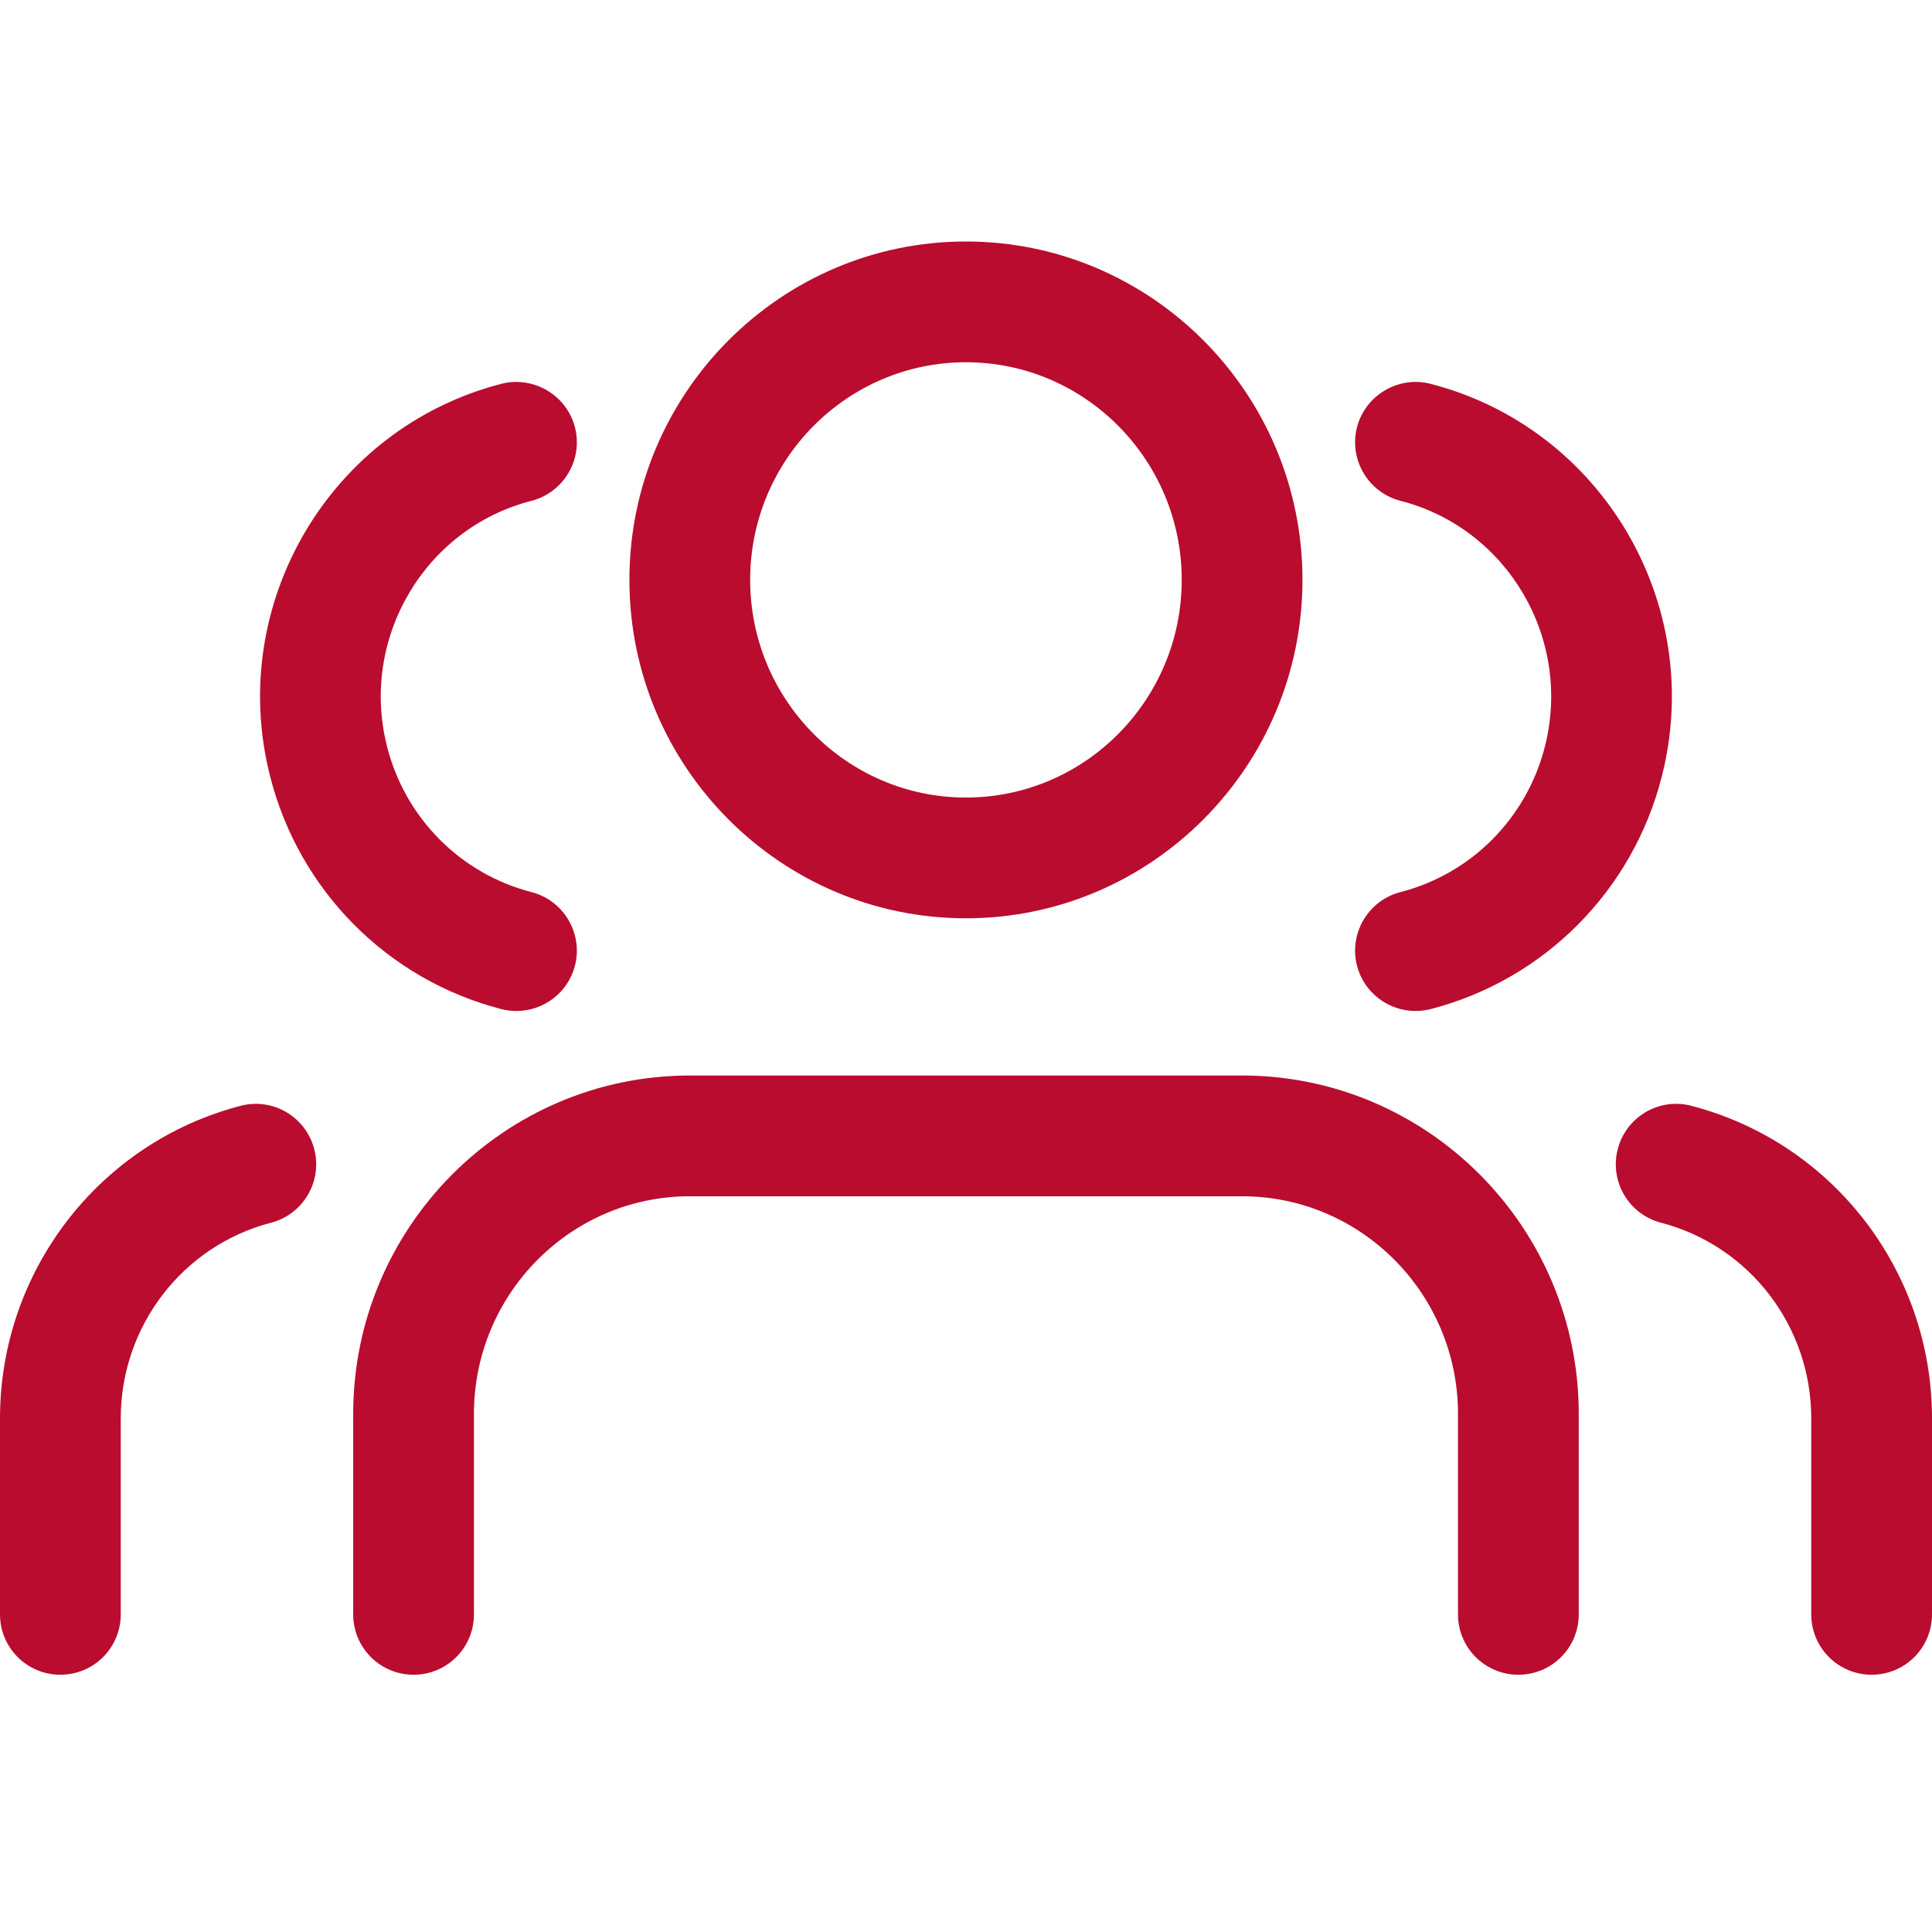
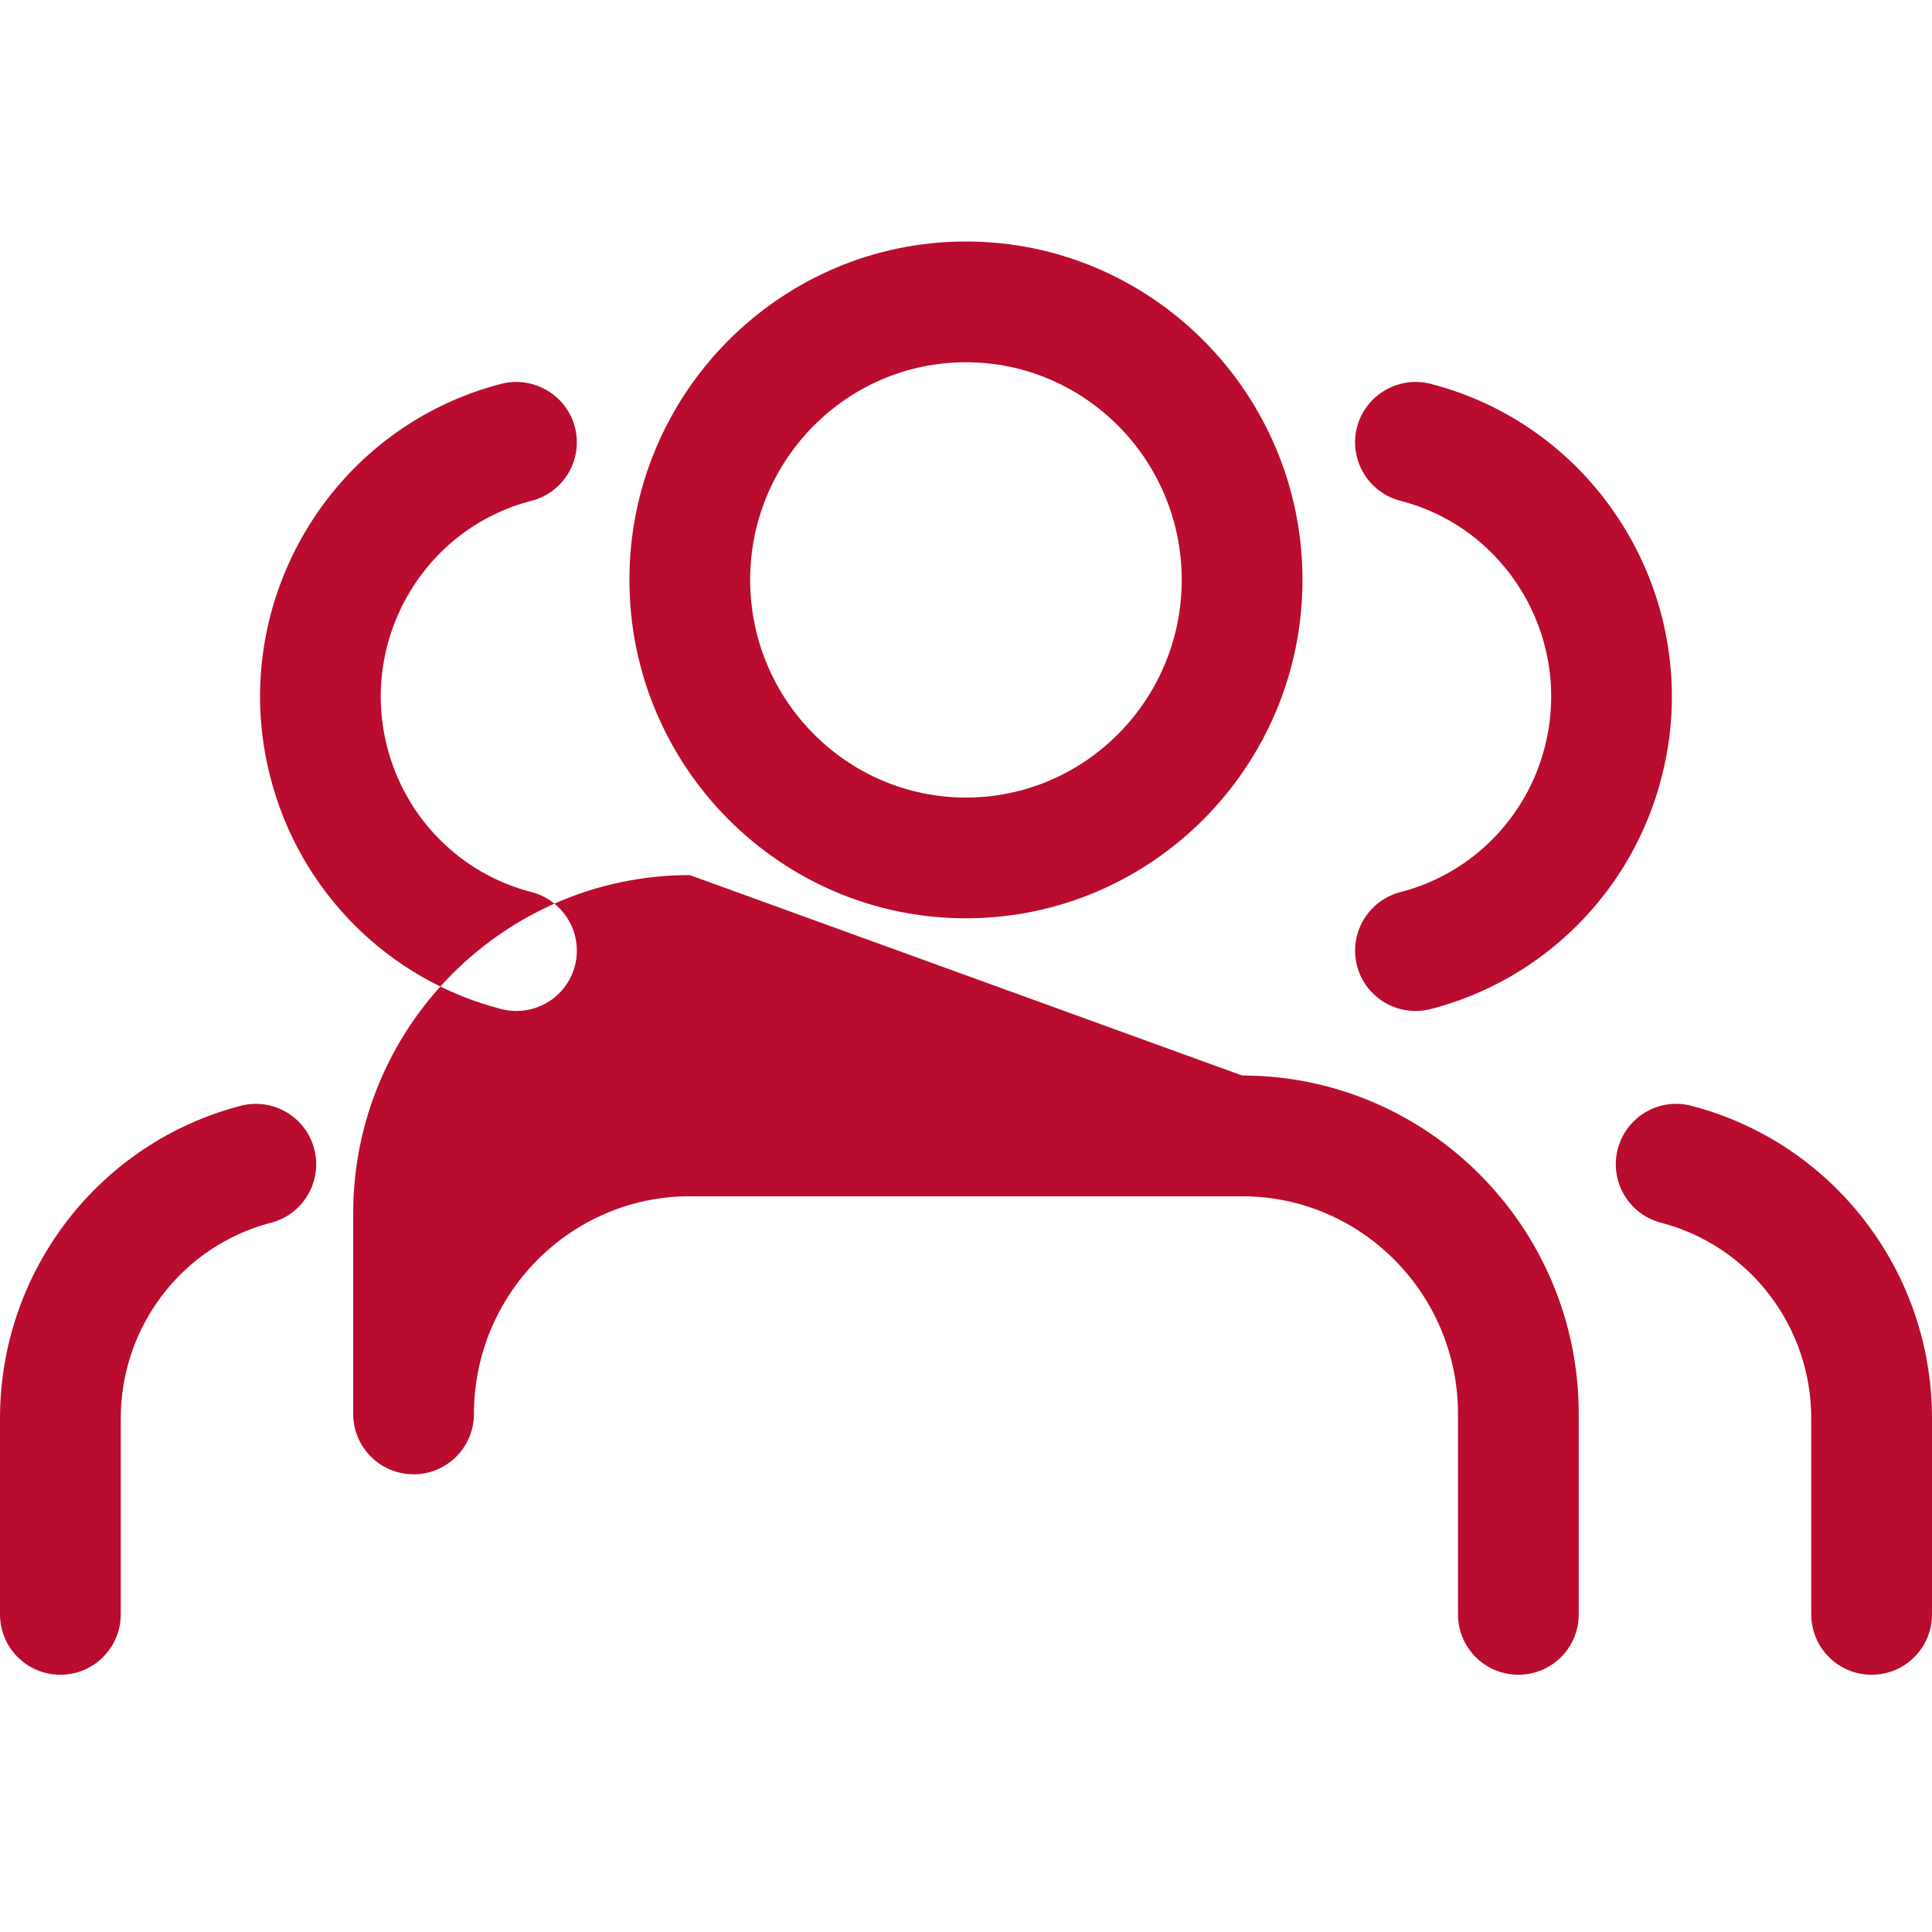
<svg xmlns="http://www.w3.org/2000/svg" height="32" viewBox="0 0 32 32" width="32">
-   <path d="m20.574 17.814c3.074 0 5.575 2.515 5.575 5.605v3.32c0 .553-.447 1-1 1s-1-.447-1-1v-3.32c0-1.988-1.604-3.605-3.575-3.605h-9.149c-1.971 0-3.575 1.617-3.575 3.605v3.32c0 .553-.447 1-1 1s-1-.447-1-1v-3.32c0-3.09 2.501-5.605 5.575-5.605zm7.441.502c2.343.61 3.983 2.736 3.985 5.171v3.252c0 .553-.447 1-1 1s-1-.447-1-1v-3.251c-.002-1.524-1.025-2.855-2.489-3.236-.534-.139-.855-.685-.716-1.22.14-.535.684-.857 1.22-.716zm-22.81.716c.139.535-.182 1.081-.716 1.22-1.464.381-2.487 1.712-2.489 3.237v3.25c0 .553-.447 1-1 1s-1-.447-1-1v-3.251c.002-2.436 1.642-4.562 3.985-5.172.535-.14 1.08.181 1.22.716zm18.489-12.675c2.839.732 4.558 3.649 3.831 6.503-.48 1.892-1.948 3.368-3.83 3.854-.084.021-.168.031-.251.031-.445 0-.852-.3-.968-.75-.137-.535.185-1.08.719-1.219 1.175-.302 2.092-1.225 2.393-2.409.455-1.789-.619-3.616-2.392-4.072-.535-.138-.857-.684-.72-1.218.138-.535.691-.856 1.218-.72zm-14.171.72c.137.534-.185 1.08-.72 1.218-1.773.456-2.847 2.283-2.392 4.071.301 1.185 1.218 2.108 2.393 2.41.534.139.856.684.719 1.219-.116.45-.523.75-.968.75-.083 0-.167-.01-.251-.031-1.882-.486-3.35-1.962-3.83-3.855-.727-2.853.992-5.77 3.831-6.502.529-.135 1.08.185 1.218.72zm6.476-3.077c3.073 0 5.574 2.515 5.574 5.604 0 3.091-2.501 5.606-5.574 5.606s-5.574-2.515-5.574-5.606c0-3.089 2.501-5.604 5.574-5.604zm0 2c-1.971 0-3.574 1.617-3.574 3.604 0 1.989 1.603 3.606 3.574 3.606s3.574-1.617 3.574-3.606c0-1.987-1.603-3.604-3.574-3.604z" fill="#ba0c2f" fill-rule="evenodd" />
+   <path d="m20.574 17.814c3.074 0 5.575 2.515 5.575 5.605v3.32c0 .553-.447 1-1 1s-1-.447-1-1v-3.32c0-1.988-1.604-3.605-3.575-3.605h-9.149c-1.971 0-3.575 1.617-3.575 3.605c0 .553-.447 1-1 1s-1-.447-1-1v-3.32c0-3.09 2.501-5.605 5.575-5.605zm7.441.502c2.343.61 3.983 2.736 3.985 5.171v3.252c0 .553-.447 1-1 1s-1-.447-1-1v-3.251c-.002-1.524-1.025-2.855-2.489-3.236-.534-.139-.855-.685-.716-1.22.14-.535.684-.857 1.22-.716zm-22.81.716c.139.535-.182 1.081-.716 1.22-1.464.381-2.487 1.712-2.489 3.237v3.25c0 .553-.447 1-1 1s-1-.447-1-1v-3.251c.002-2.436 1.642-4.562 3.985-5.172.535-.14 1.08.181 1.22.716zm18.489-12.675c2.839.732 4.558 3.649 3.831 6.503-.48 1.892-1.948 3.368-3.83 3.854-.084.021-.168.031-.251.031-.445 0-.852-.3-.968-.75-.137-.535.185-1.08.719-1.219 1.175-.302 2.092-1.225 2.393-2.409.455-1.789-.619-3.616-2.392-4.072-.535-.138-.857-.684-.72-1.218.138-.535.691-.856 1.218-.72zm-14.171.72c.137.534-.185 1.08-.72 1.218-1.773.456-2.847 2.283-2.392 4.071.301 1.185 1.218 2.108 2.393 2.41.534.139.856.684.719 1.219-.116.45-.523.75-.968.75-.083 0-.167-.01-.251-.031-1.882-.486-3.35-1.962-3.83-3.855-.727-2.853.992-5.77 3.831-6.502.529-.135 1.08.185 1.218.72zm6.476-3.077c3.073 0 5.574 2.515 5.574 5.604 0 3.091-2.501 5.606-5.574 5.606s-5.574-2.515-5.574-5.606c0-3.089 2.501-5.604 5.574-5.604zm0 2c-1.971 0-3.574 1.617-3.574 3.604 0 1.989 1.603 3.606 3.574 3.606s3.574-1.617 3.574-3.606c0-1.987-1.603-3.604-3.574-3.604z" fill="#ba0c2f" fill-rule="evenodd" />
</svg>